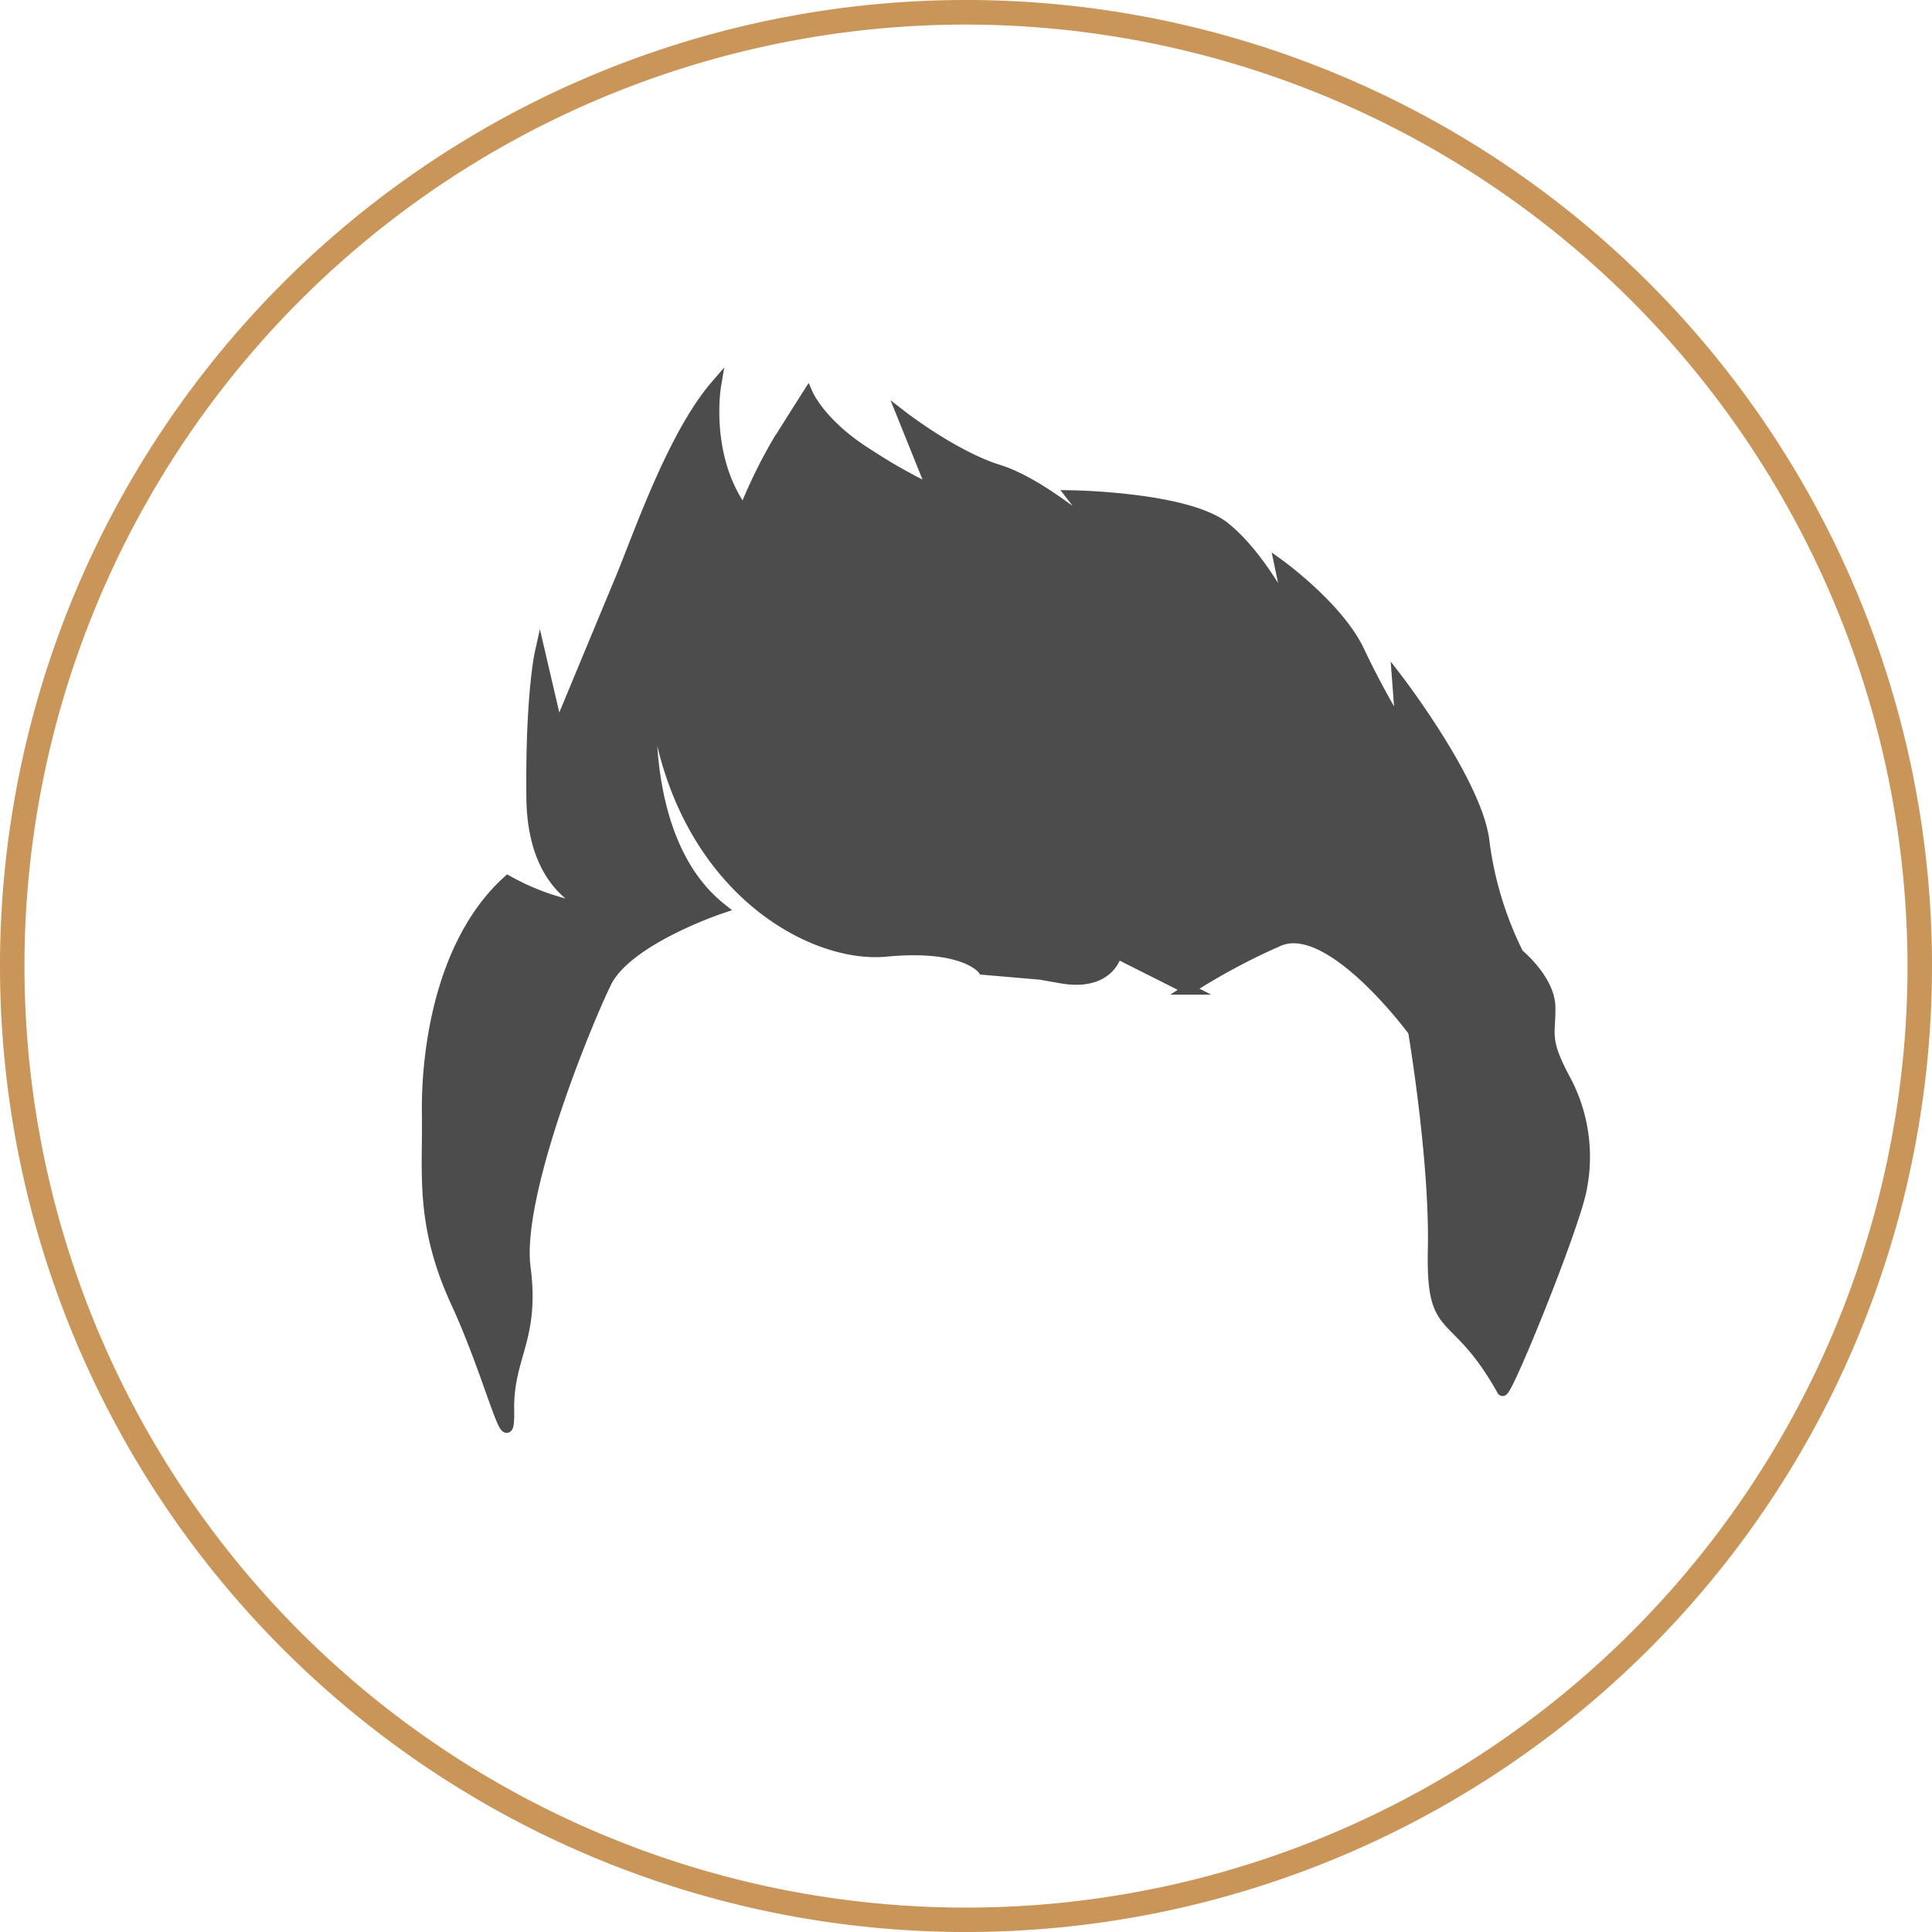
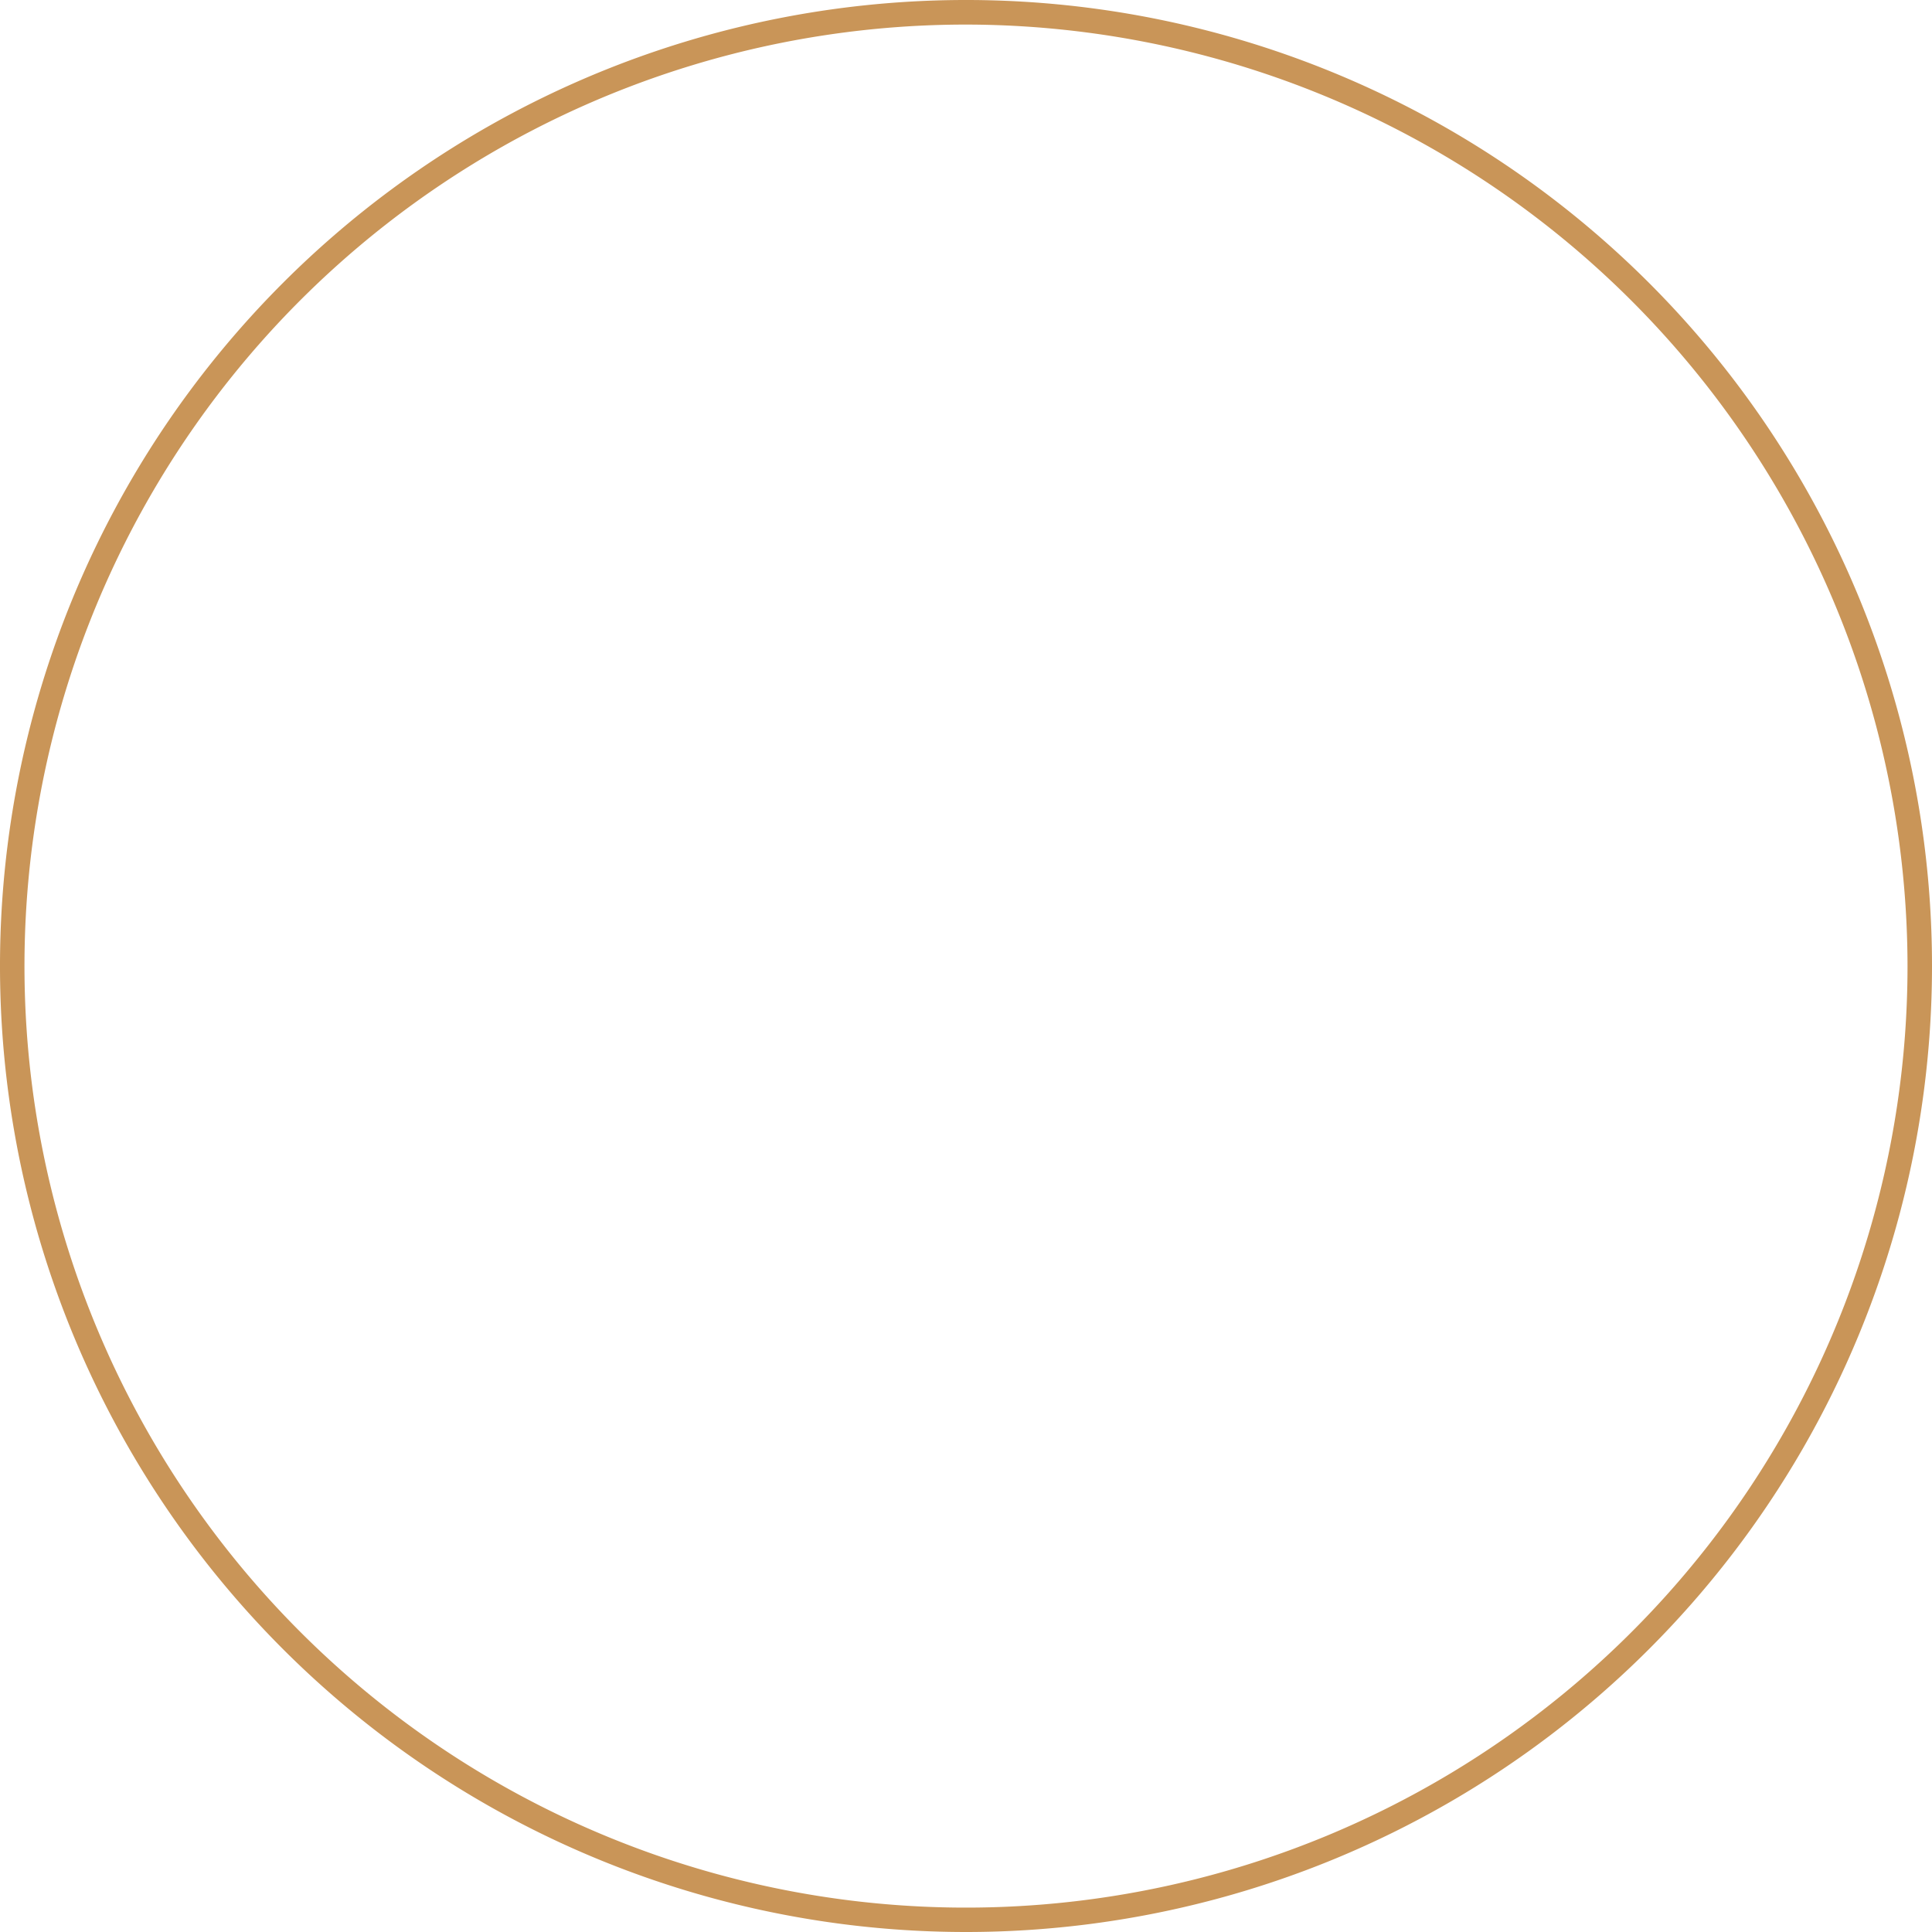
<svg xmlns="http://www.w3.org/2000/svg" id="Layer_1" data-name="Layer 1" viewBox="0 0 206 206">
  <defs>
    <style>.cls-1{fill:#c99558;}.cls-2{fill:#4c4c4c;stroke:#4c4c4c;stroke-miterlimit:10;stroke-width:1.15px;}</style>
  </defs>
  <title>transplante-capilar</title>
  <path class="cls-1" d="M103,206A103,103,0,1,1,206,103,103,103,0,0,1,103,206ZM103,2.62A100.39,100.39,0,1,0,203.39,103h0A100.51,100.51,0,0,0,103,2.62Z" />
-   <path class="cls-2" d="M166.75,114.85c-2.15-4.09-1.44-4.51-1.48-7.46s-3.38-5.66-3.38-5.66a37.41,37.41,0,0,1-3.64-11.91C157.6,83.59,149,72.41,149,72.41l.4,5.33a93.09,93.09,0,0,1-4.5-8.35c-2.19-4.63-8.44-9.15-8.44-9.15l1.14,5.45s-3-6.23-7-9.45-16.35-3.39-16.35-3.39l3.48,4.54s-6.48-5.79-11.23-7.26-10.22-5.7-10.22-5.7l3.18,7.89a59.15,59.15,0,0,1-6.94-3.92c-5-3.13-6.39-6.35-6.39-6.35s-1.49,2.33-3.3,5.23a53.05,53.05,0,0,0-3.52,7.28c-4.31-5.77-3-13.44-3-13.44-4.59,5.33-8.22,16-10.1,20.52s-6.73,16.2-6.73,16.2l-1.9-8.16s-1,4.5-.88,15.39,7.36,12,7.36,12a25.69,25.69,0,0,1-9.91-3.14c-7.34,6.65-8.69,18.57-8.59,24.84s-.78,11.7,3.08,20.09,5.71,17.27,5.61,11.5S57,142.84,56,135.15s6.38-25.78,8.62-30.38,12.25-7.93,12.25-7.93c-9.33-7.43-7.27-24.21-7.27-24.21,1.59,21.12,16.44,29.61,24.88,28.8s10.34,1.93,10.34,1.93l6.14.53,2.2.39c5.24.9,5.9-2.66,5.9-2.66l7.67,3.86a68.55,68.55,0,0,1,9.59-5.15c5.54-2.45,14.39,9.63,14.39,9.63s2.32,13.68,2.11,23.3,2.26,5.84,7.37,15c.35.64,7.61-17.27,8.41-21.4A17.44,17.44,0,0,0,166.75,114.85Z" />
</svg>